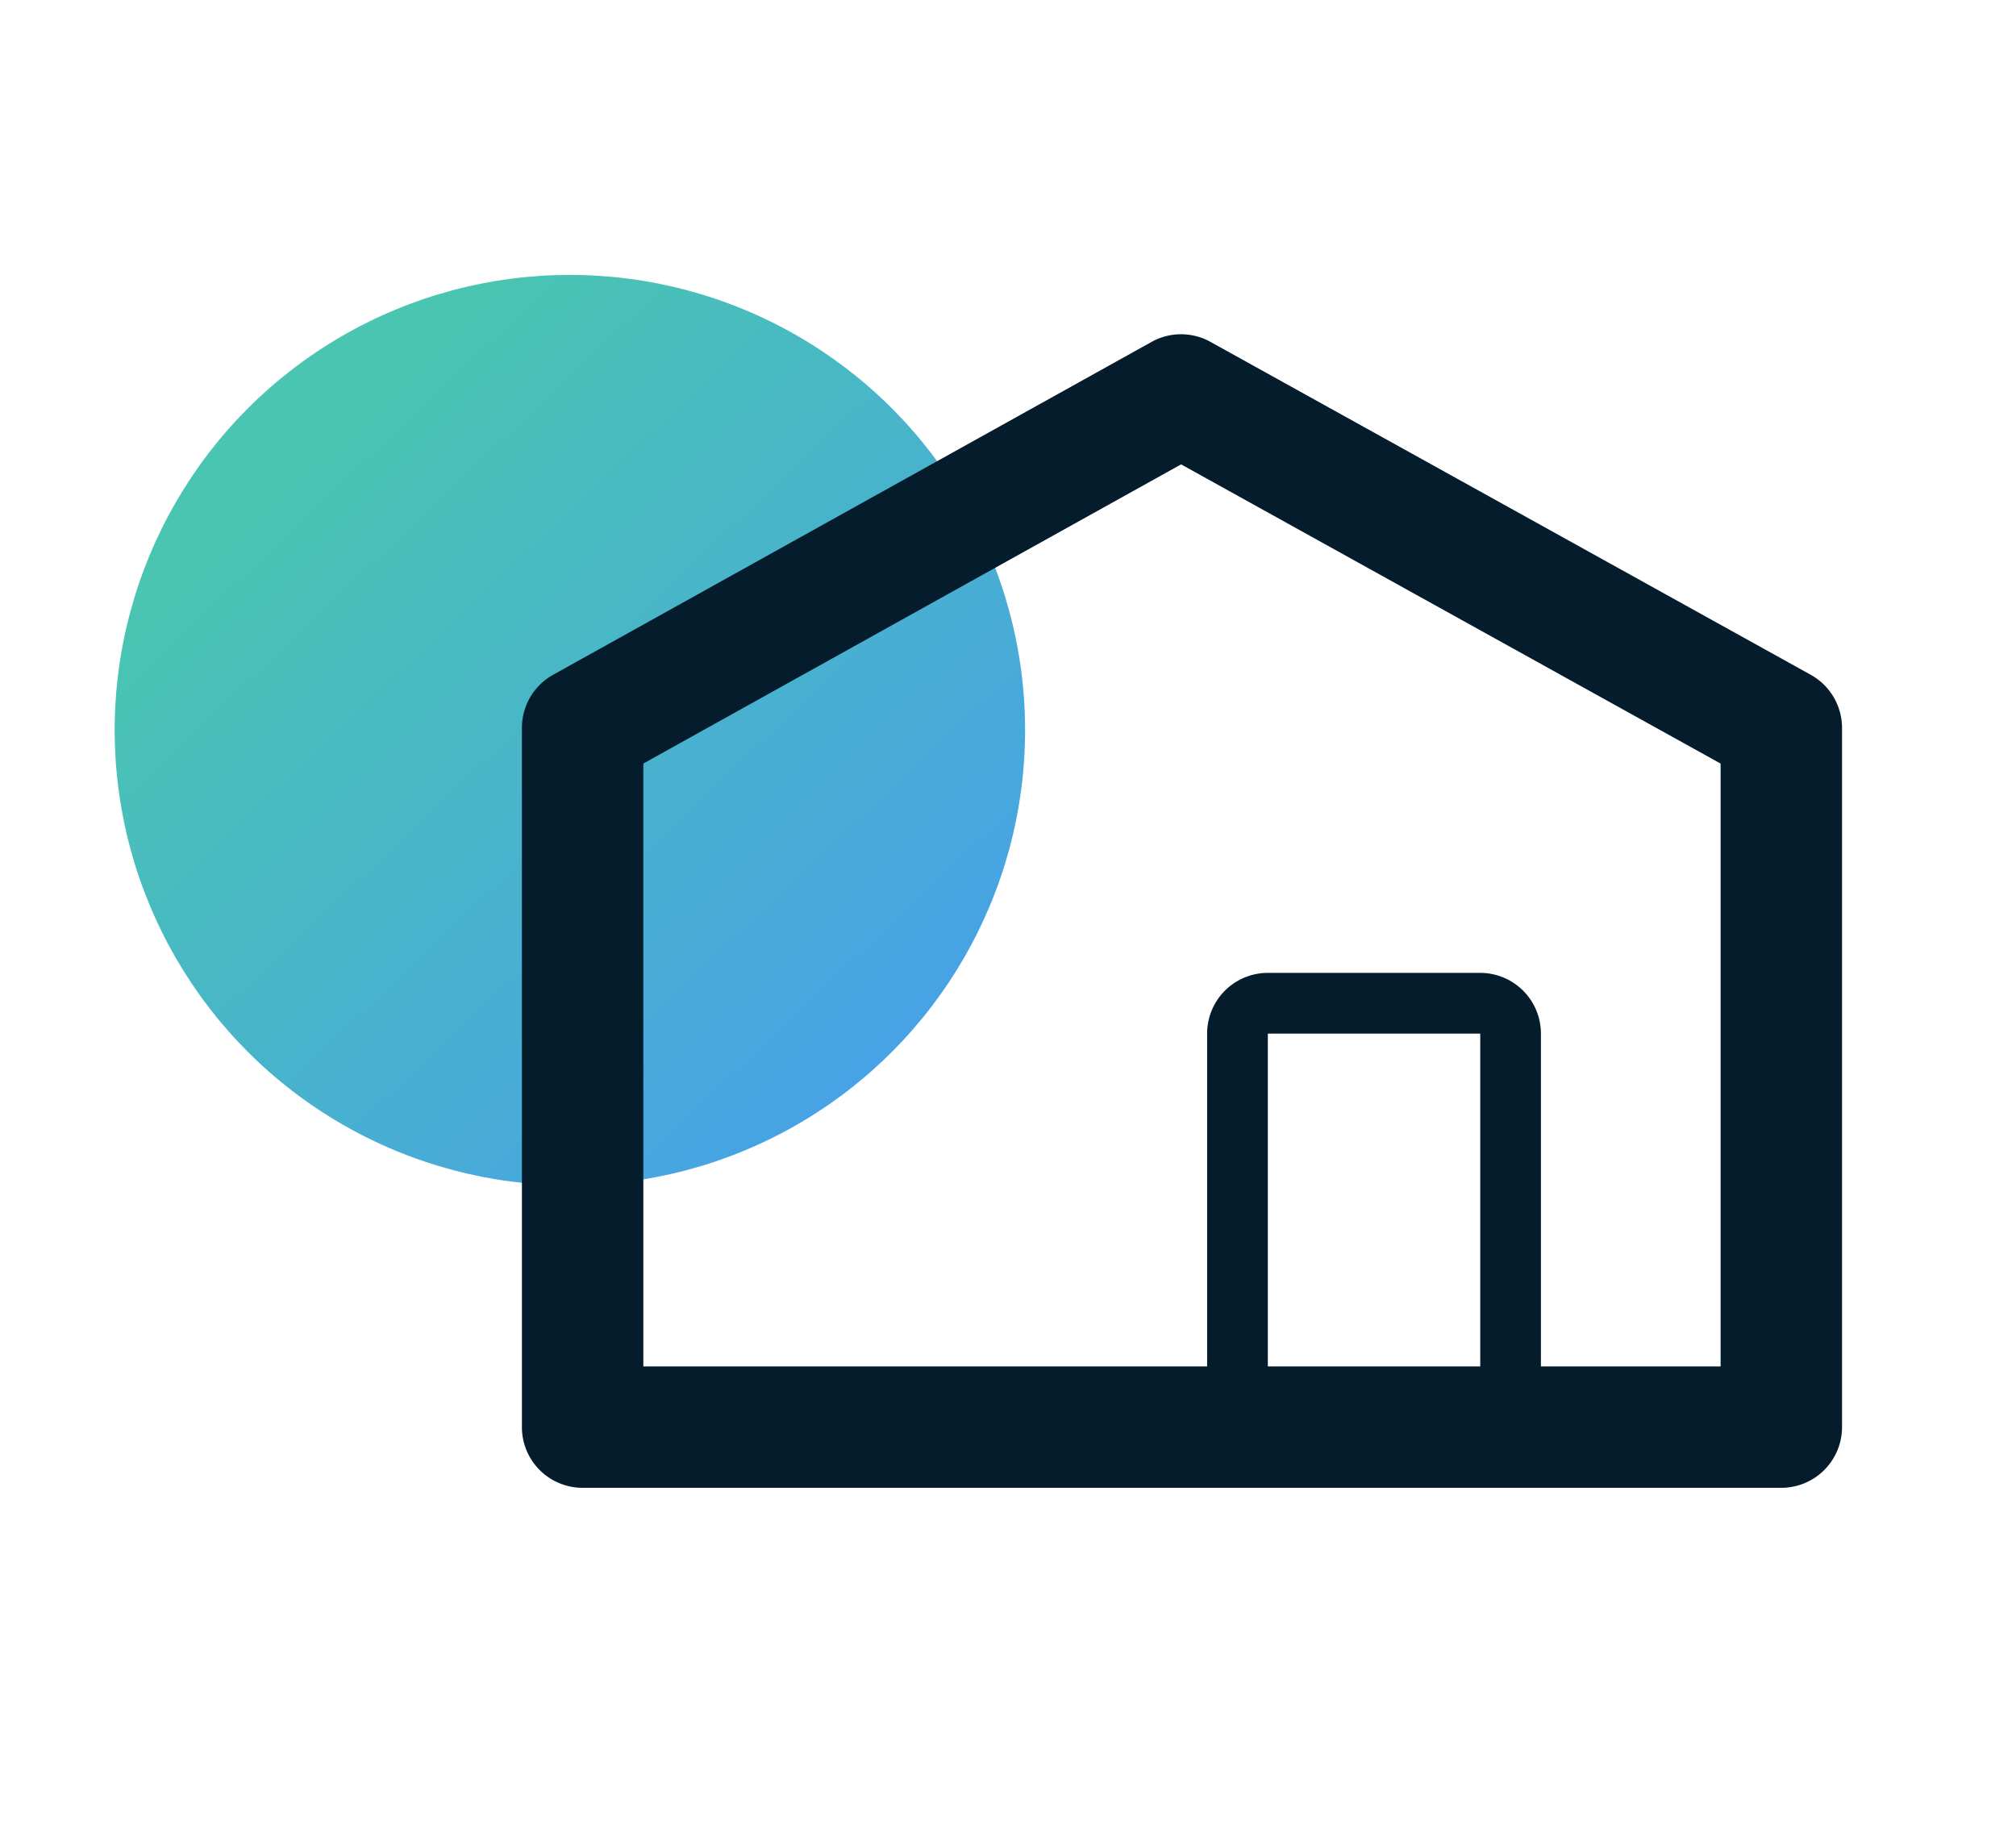
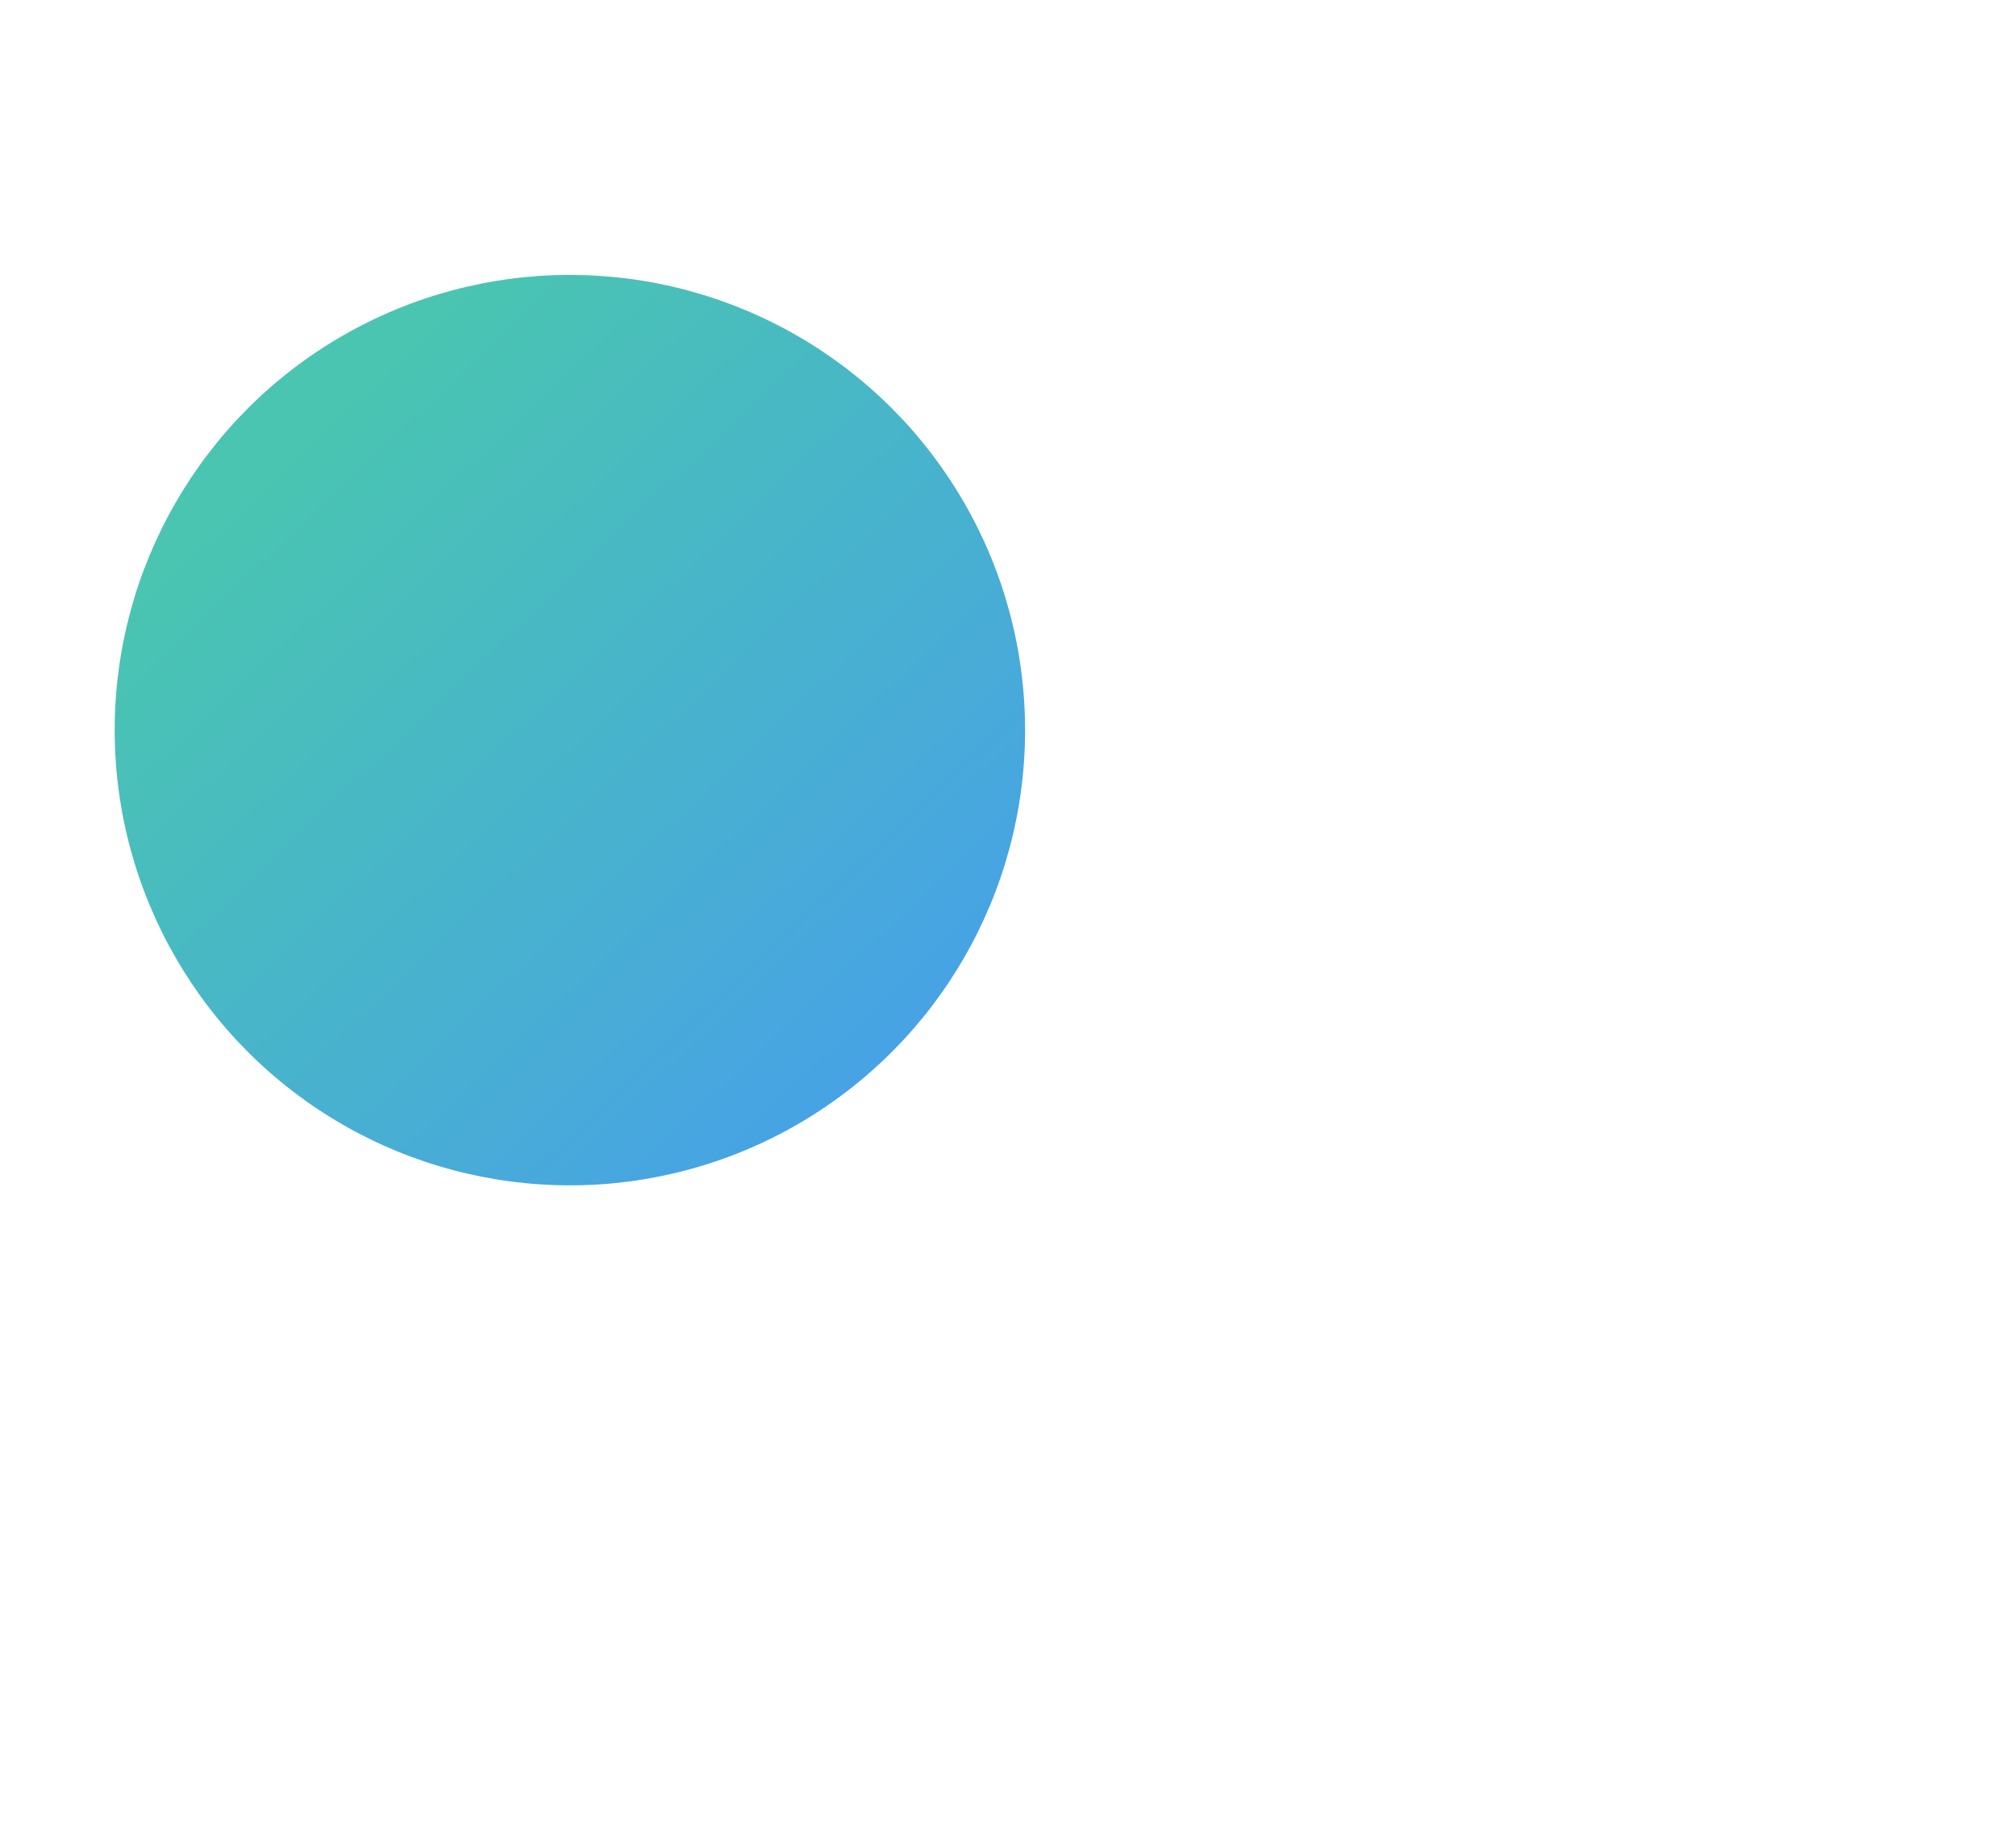
<svg xmlns="http://www.w3.org/2000/svg" width="44" height="40" viewBox="0 0 44 40">
  <defs>
    <linearGradient id="linear-gradient" x1="0.196" y1="0.188" x2="0.891" y2="0.921" gradientUnits="objectBoundingBox">
      <stop offset="0" stop-color="#49c5b1" />
      <stop offset="1" stop-color="#47a0e9" />
    </linearGradient>
  </defs>
  <g id="gfx-icon-home-fixed" transform="translate(-845 -158)">
    <g id="Gruppe_31" data-name="Gruppe 31" transform="translate(847.503 164)">
      <ellipse id="Ellipse_6" data-name="Ellipse 6" cx="9.935" cy="9.935" rx="9.935" ry="9.935" fill="url(#linear-gradient)" />
-       <path id="Pfad_90" data-name="Pfad 90" d="M-6539.093-2628.87h-26.163a1.324,1.324,0,0,1-1.324-1.325v-15.262a1.325,1.325,0,0,1,.681-1.157l13.061-7.265a1.324,1.324,0,0,1,1.287,0l13.1,7.265a1.327,1.327,0,0,1,.683,1.158v15.262A1.325,1.325,0,0,1-6539.093-2628.87Zm-24.837-2.649h23.512v-13.157l-11.775-6.53-11.737,6.529Z" transform="translate(6575.468 2655.341)" fill="#051c2c" />
-       <path id="Rechteck_22" data-name="Rechteck 22" d="M1.325,1.325V8.61H5.961V1.325H1.325M1.325,0H5.961A1.325,1.325,0,0,1,7.285,1.325V8.61A1.325,1.325,0,0,1,5.961,9.935H1.325A1.325,1.325,0,0,1,0,8.61V1.325A1.325,1.325,0,0,1,1.325,0Z" transform="translate(23.843 15.233)" fill="#051c2c" />
    </g>
    <rect id="Rechteck_157" data-name="Rechteck 157" width="44" height="40" transform="translate(845 158)" fill="none" />
  </g>
</svg>